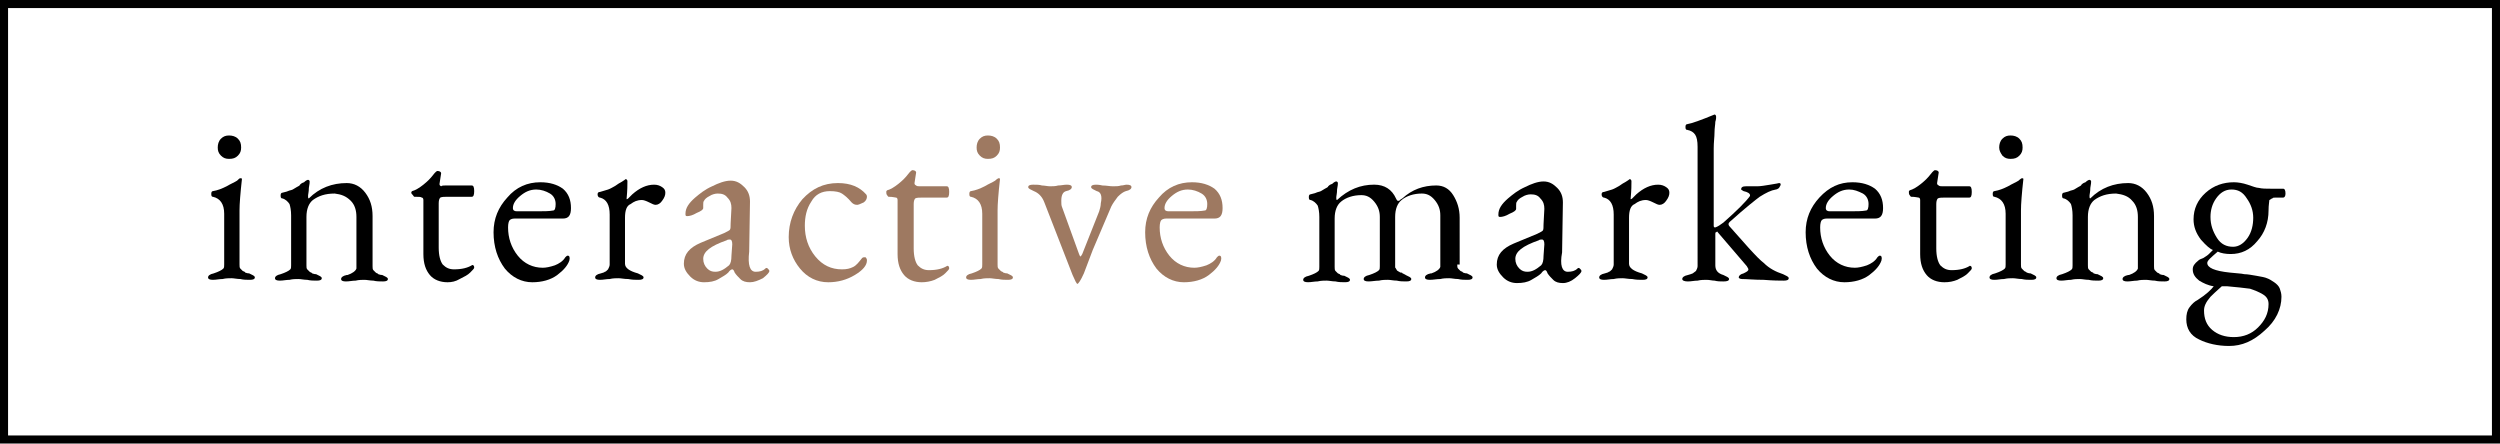
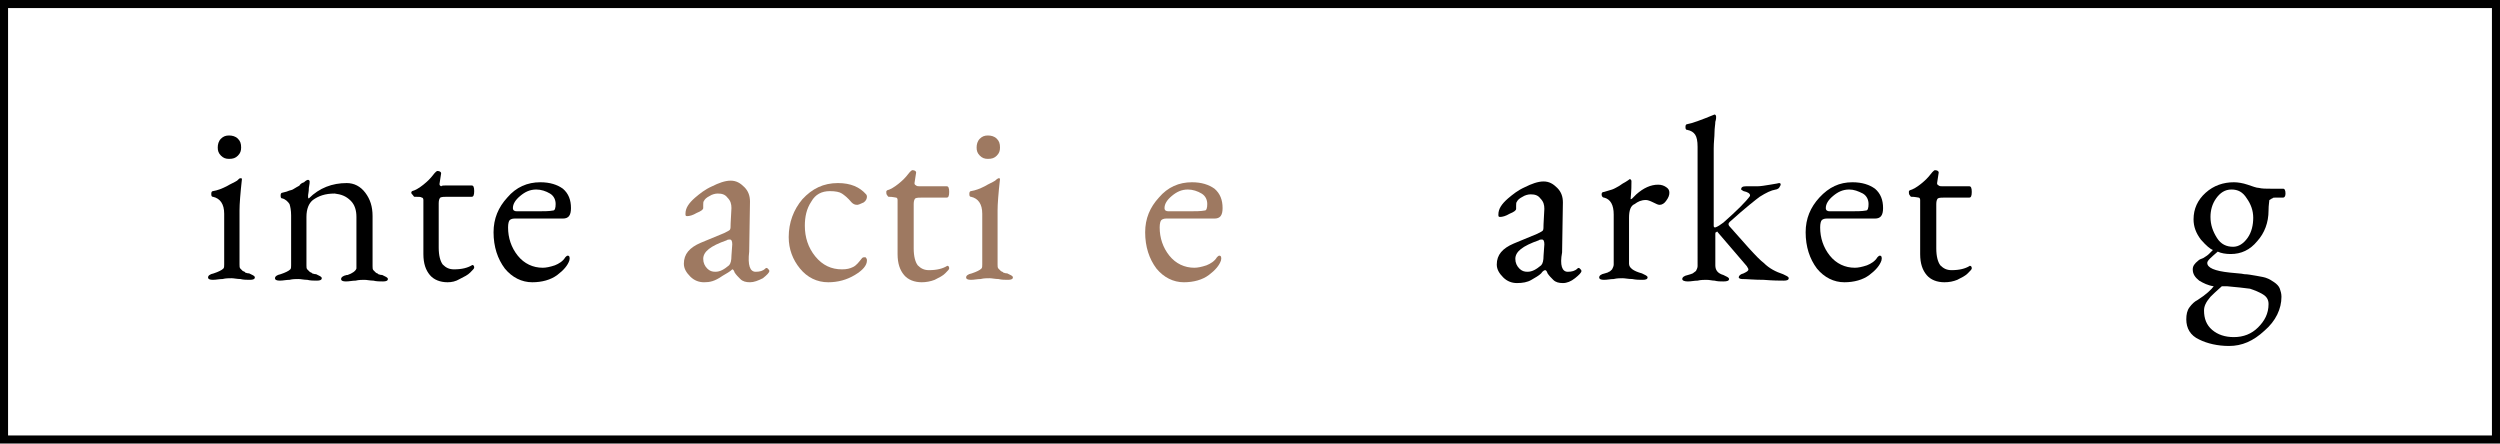
<svg xmlns="http://www.w3.org/2000/svg" version="1.1" id="Layer_1" x="0px" y="0px" width="310px" height="55px" viewBox="0 0 310 55" style="enable-background:new 0 0 310 55;" xml:space="preserve">
  <style type="text/css">
	.st0{fill:#9E7961;}
	.st1{fill:none;stroke:#000000;stroke-miterlimit:10;}
</style>
  <g>
    <path d="M29.8,22.1c0.1,0,0.2,0,0.2,0.1c-0.2,1.8-0.3,3.1-0.3,3.9v6.7c0,0.2,0,0.4,0.1,0.5c0.1,0.1,0.2,0.2,0.3,0.3   c0.2,0.1,0.3,0.1,0.3,0.2c0.1,0,0.2,0.1,0.5,0.1c0.4,0.2,0.7,0.3,0.7,0.5c0,0.2-0.2,0.3-0.6,0.3c-0.4,0-0.8,0-1.2-0.1   c-0.4,0-0.8-0.1-1.1-0.1c-0.3,0-0.7,0-1.1,0.1c-0.4,0-0.8,0.1-1.2,0.1c-0.4,0-0.6-0.1-0.6-0.3c0-0.2,0.2-0.4,0.7-0.5   c0.6-0.2,1-0.4,1.2-0.6c0.1-0.1,0.1-0.3,0.1-0.5v-6.3c0-1.2-0.5-1.9-1.4-2.1c-0.2,0-0.2-0.2-0.2-0.4c0-0.2,0.1-0.3,0.2-0.3   c0.6-0.1,1.1-0.3,1.7-0.6c0.5-0.3,1-0.5,1.3-0.7C29.6,22.2,29.7,22.1,29.8,22.1z M27,18.3c0-0.4,0.1-0.8,0.4-1.1   c0.3-0.3,0.6-0.4,1-0.4c0.4,0,0.8,0.1,1.1,0.4c0.3,0.3,0.4,0.6,0.4,1.1c0,0.4-0.1,0.7-0.4,1c-0.3,0.3-0.6,0.4-1.1,0.4   c-0.4,0-0.7-0.1-1-0.4C27.1,19,27,18.7,27,18.3z" />
    <path d="M41.5,24c-1.2,0-2,0.3-2.7,0.8c-0.5,0.4-0.8,1.1-0.8,2.1v6c0,0.2,0,0.4,0.1,0.5c0.1,0.1,0.2,0.2,0.3,0.3s0.3,0.1,0.3,0.2   c0.1,0,0.2,0.1,0.5,0.1c0.4,0.2,0.7,0.3,0.7,0.5c0,0.2-0.2,0.3-0.6,0.3c-0.4,0-0.8,0-1.2-0.1c-0.4,0-0.8-0.1-1.1-0.1   c-0.3,0-0.7,0-1.1,0.1c-0.4,0-0.8,0.1-1.2,0.1c-0.4,0-0.6-0.1-0.6-0.3c0-0.2,0.2-0.4,0.7-0.5c0.6-0.2,1-0.4,1.2-0.6   c0.1-0.1,0.1-0.3,0.1-0.5v-6.2c0-0.6-0.1-1.1-0.2-1.4c-0.2-0.3-0.5-0.6-0.9-0.7c-0.2,0-0.2-0.2-0.2-0.4c0-0.2,0.1-0.3,0.2-0.3   c0.3-0.1,0.5-0.1,0.7-0.2c0.2-0.1,0.4-0.1,0.6-0.2c0.2-0.1,0.3-0.2,0.5-0.3c0.2-0.1,0.4-0.2,0.4-0.3c0.1-0.1,0.2-0.2,0.5-0.3   c0.2-0.2,0.4-0.3,0.5-0.3c0.1,0,0.2,0.1,0.2,0.2c0,0.1,0,0.3-0.1,0.8c0,0.5-0.1,0.8-0.1,1c0,0.2,0,0.3,0.1,0.3   c1.3-1.3,2.9-1.9,4.7-1.9c0.9,0,1.7,0.4,2.3,1.2c0.6,0.8,0.9,1.7,0.9,2.9v6.2c0,0.2,0,0.4,0.1,0.5c0.1,0.1,0.2,0.2,0.3,0.3   s0.3,0.1,0.3,0.2c0.1,0,0.2,0.1,0.5,0.1c0.4,0.2,0.7,0.3,0.7,0.5c0,0.2-0.2,0.3-0.6,0.3c-0.4,0-0.8,0-1.2-0.1   c-0.4,0-0.8-0.1-1.1-0.1c-0.3,0-0.7,0-1.1,0.1c-0.4,0-0.8,0.1-1.2,0.1c-0.4,0-0.6-0.1-0.6-0.3c0-0.2,0.2-0.4,0.7-0.5   c0,0,0.1,0,0.1,0c0.6-0.2,1-0.5,1.1-0.8c0-0.1,0-0.2,0-0.3v-6.1c0-0.8-0.2-1.5-0.7-2C42.9,24.3,42.3,24.1,41.5,24z" />
    <path d="M55.5,35c-0.9,0-1.7-0.3-2.2-0.9c-0.5-0.6-0.8-1.4-0.8-2.6v-6.7c0-0.2-0.1-0.3-0.2-0.3c-0.1-0.1-0.4-0.1-0.9-0.1   c-0.1,0-0.1-0.1-0.2-0.2C51.1,24.1,51,24,51,23.9c0-0.1,0-0.1,0.1-0.2c0.4-0.1,0.9-0.4,1.4-0.8c0.5-0.4,0.9-0.8,1.2-1.2   c0.3-0.4,0.5-0.5,0.5-0.5c0.3,0,0.5,0.1,0.5,0.3l-0.2,1.3c0,0.1,0,0.2,0.2,0.3C54.8,23,55,23,55.2,23h3.3c0.2,0,0.3,0.2,0.3,0.7   s-0.1,0.7-0.3,0.7h-2.9c-0.5,0-0.8,0-1,0.1c-0.1,0.1-0.2,0.3-0.2,0.7v5.5c0,1,0.2,1.7,0.5,2.1c0.4,0.4,0.8,0.6,1.4,0.6   c1,0,1.7-0.2,2.2-0.5c0.1-0.1,0.1,0,0.2,0c0.1,0.1,0.1,0.2,0.1,0.3c0,0.1-0.2,0.3-0.5,0.6c-0.3,0.3-0.7,0.5-1.3,0.8   C56.5,34.9,56,35,55.5,35z" />
    <path d="M67,22.6c1.2,0,2.1,0.3,2.8,0.8c0.7,0.6,1,1.4,1,2.4c0,0.9-0.3,1.3-1,1.3h-6c-0.3,0-0.5,0.1-0.6,0.2   c-0.1,0.1-0.2,0.4-0.2,0.9c0,1.3,0.4,2.5,1.2,3.5c0.8,1,1.9,1.5,3.1,1.5c0.4,0,0.9-0.1,1.5-0.3c0.5-0.2,1-0.5,1.3-1   c0.1-0.1,0.2-0.2,0.3-0.2c0.2,0,0.3,0.2,0.2,0.6c-0.2,0.6-0.7,1.2-1.5,1.8c-0.8,0.6-1.9,0.9-3.1,0.9c-1.3,0-2.5-0.6-3.4-1.7   c-0.9-1.2-1.4-2.7-1.4-4.5c0-1.7,0.6-3.1,1.7-4.3C64,23.2,65.4,22.6,67,22.6z M66.5,23.5c-0.8,0-1.4,0.3-2,0.8   c-0.6,0.5-0.9,1-0.9,1.5c0,0.3,0.2,0.4,0.5,0.4h2.4c0.9,0,1.6,0,2.1-0.1c0.2,0,0.3-0.3,0.3-0.8c0-0.5-0.2-1-0.7-1.3   C67.7,23.7,67.1,23.5,66.5,23.5z" />
-     <path d="M77.5,27v5.7c0,0.5,0.5,0.9,1.6,1.2c0.4,0.2,0.7,0.3,0.7,0.5c0,0.2-0.2,0.3-0.6,0.3c-0.4,0-0.8,0-1.3-0.1   c-0.5,0-0.9-0.1-1.2-0.1c-0.3,0-0.7,0-1.1,0.1c-0.4,0-0.8,0.1-1.2,0.1c-0.4,0-0.6-0.1-0.6-0.3c0-0.2,0.2-0.4,0.7-0.5   c0.3-0.1,0.4-0.1,0.5-0.2c0.1,0,0.2-0.1,0.4-0.3c0.1-0.2,0.2-0.4,0.2-0.6v-6.2c0-1.2-0.4-1.9-1.2-2.1c-0.2,0-0.3-0.2-0.3-0.4   c0-0.2,0.1-0.3,0.3-0.3c0.3-0.1,0.7-0.2,1-0.3c0.3-0.1,0.6-0.3,0.8-0.4c0.2-0.1,0.4-0.3,0.8-0.5c0.3-0.2,0.5-0.3,0.6-0.4   c0,0,0,0,0,0c0,0,0,0,0,0c0.1,0,0.1,0.1,0.2,0.2c0,0.5,0,1.2-0.1,2.2c0,0,0,0.1,0,0.1c0,0,0.1,0,0.2-0.1c0.1-0.1,0.2-0.2,0.3-0.3   c0.1-0.1,0.2-0.2,0.2-0.2c0.9-0.8,1.8-1.2,2.7-1.2c0.4,0,0.7,0.1,1,0.3c0.3,0.2,0.4,0.4,0.4,0.7c0,0.3-0.1,0.6-0.4,1   c-0.2,0.3-0.5,0.5-0.8,0.5c-0.2,0-0.4-0.1-0.8-0.3c-0.4-0.2-0.7-0.3-0.9-0.3c-0.6,0-1,0.2-1.4,0.5C77.7,25.5,77.5,26.1,77.5,27z" />
-     <path class="st0" d="M93.7,33.7c0.5,0,0.9-0.1,1.2-0.4c0.1-0.1,0.2-0.1,0.3,0c0.1,0.1,0.2,0.2,0.2,0.3c0,0.2-0.3,0.5-0.8,0.9   C94,34.8,93.5,35,93,35c-0.5,0-0.9-0.1-1.2-0.4c-0.3-0.3-0.5-0.5-0.7-0.8c-0.1-0.3-0.2-0.4-0.3-0.4c-0.1,0-0.3,0.1-0.5,0.4   c-0.3,0.3-0.7,0.5-1.2,0.8C88.6,34.9,88,35,87.3,35c-0.6,0-1.2-0.2-1.7-0.7c-0.5-0.5-0.8-1-0.8-1.6c0-1.2,0.7-2,2.1-2.6l2.9-1.2   c0.4-0.2,0.6-0.3,0.7-0.4c0.1-0.1,0.1-0.4,0.1-0.8l0.1-1.9c0-0.5-0.1-0.9-0.5-1.3c-0.3-0.4-0.7-0.5-1.2-0.5c-0.3,0-0.7,0.1-1,0.3   c-0.4,0.2-0.6,0.4-0.7,0.6c-0.1,0.1-0.1,0.3-0.1,0.5c0,0,0,0.1,0,0.2c0,0.1,0,0.2,0,0.2c0,0.2-0.3,0.4-0.8,0.6   c-0.5,0.3-0.9,0.4-1.2,0.4c-0.2,0-0.2-0.1-0.2-0.3c0-0.7,0.4-1.3,1.2-2c0.6-0.5,1.2-1,2.1-1.4c0.8-0.4,1.6-0.7,2.3-0.7   c0.7,0,1.2,0.3,1.7,0.8c0.5,0.5,0.7,1.1,0.7,1.8l-0.1,6.2C92.7,32.9,93,33.7,93.7,33.7z M87.2,32.1c0,0.5,0.2,0.9,0.5,1.2   c0.3,0.3,0.6,0.4,1,0.4c0.6,0,1.1-0.3,1.7-0.8c0.2-0.2,0.3-0.6,0.3-1.2l0.1-1.4c0-0.4-0.1-0.6-0.3-0.6c-0.1,0-0.3,0-0.4,0.1   C88.1,30.5,87.2,31.2,87.2,32.1z" />
+     <path class="st0" d="M93.7,33.7c0.5,0,0.9-0.1,1.2-0.4c0.1-0.1,0.2-0.1,0.3,0c0.1,0.1,0.2,0.2,0.2,0.3c0,0.2-0.3,0.5-0.8,0.9   C94,34.8,93.5,35,93,35c-0.5,0-0.9-0.1-1.2-0.4c-0.3-0.3-0.5-0.5-0.7-0.8c-0.1-0.3-0.2-0.4-0.3-0.4c-0.3,0.3-0.7,0.5-1.2,0.8C88.6,34.9,88,35,87.3,35c-0.6,0-1.2-0.2-1.7-0.7c-0.5-0.5-0.8-1-0.8-1.6c0-1.2,0.7-2,2.1-2.6l2.9-1.2   c0.4-0.2,0.6-0.3,0.7-0.4c0.1-0.1,0.1-0.4,0.1-0.8l0.1-1.9c0-0.5-0.1-0.9-0.5-1.3c-0.3-0.4-0.7-0.5-1.2-0.5c-0.3,0-0.7,0.1-1,0.3   c-0.4,0.2-0.6,0.4-0.7,0.6c-0.1,0.1-0.1,0.3-0.1,0.5c0,0,0,0.1,0,0.2c0,0.1,0,0.2,0,0.2c0,0.2-0.3,0.4-0.8,0.6   c-0.5,0.3-0.9,0.4-1.2,0.4c-0.2,0-0.2-0.1-0.2-0.3c0-0.7,0.4-1.3,1.2-2c0.6-0.5,1.2-1,2.1-1.4c0.8-0.4,1.6-0.7,2.3-0.7   c0.7,0,1.2,0.3,1.7,0.8c0.5,0.5,0.7,1.1,0.7,1.8l-0.1,6.2C92.7,32.9,93,33.7,93.7,33.7z M87.2,32.1c0,0.5,0.2,0.9,0.5,1.2   c0.3,0.3,0.6,0.4,1,0.4c0.6,0,1.1-0.3,1.7-0.8c0.2-0.2,0.3-0.6,0.3-1.2l0.1-1.4c0-0.4-0.1-0.6-0.3-0.6c-0.1,0-0.3,0-0.4,0.1   C88.1,30.5,87.2,31.2,87.2,32.1z" />
    <path class="st0" d="M106.3,25.4c-0.3,0-0.5-0.1-0.7-0.3c-0.5-0.6-0.9-0.9-1.2-1.1c-0.3-0.2-0.8-0.3-1.5-0.3c-1,0-1.8,0.4-2.3,1.3   c-0.6,0.9-0.8,1.9-0.8,3c0,1.4,0.4,2.7,1.3,3.8c0.9,1.1,2,1.6,3.3,1.6c0.6,0,1-0.1,1.4-0.3c0.4-0.2,0.7-0.6,1.1-1.1   c0.1-0.1,0.2-0.1,0.3-0.1c0.1,0,0.2,0,0.2,0.1c0.1,0.1,0.1,0.2,0.1,0.3c0,0.6-0.5,1.2-1.5,1.8c-1,0.6-2.1,0.9-3.3,0.9   c-1.4,0-2.6-0.6-3.5-1.7c-0.9-1.1-1.4-2.4-1.4-3.9c0-1.8,0.6-3.4,1.7-4.7c1.2-1.3,2.6-2,4.4-2c1.6,0,2.7,0.5,3.5,1.4   c0.1,0.1,0.1,0.3,0.1,0.3c0,0.2-0.1,0.5-0.4,0.7C106.7,25.3,106.4,25.4,106.3,25.4z" />
    <path class="st0" d="M114.3,35c-0.9,0-1.7-0.3-2.2-0.9c-0.5-0.6-0.8-1.4-0.8-2.6v-6.7c0-0.2-0.1-0.3-0.2-0.3s-0.4-0.1-0.9-0.1   c-0.1,0-0.1-0.1-0.2-0.2c-0.1-0.1-0.1-0.3-0.1-0.4c0-0.1,0-0.1,0.1-0.2c0.4-0.1,0.9-0.4,1.4-0.8c0.5-0.4,0.9-0.8,1.2-1.2   c0.3-0.4,0.5-0.5,0.5-0.5c0.3,0,0.5,0.1,0.5,0.3l-0.2,1.3c0,0.1,0,0.2,0.2,0.3c0.1,0.1,0.3,0.1,0.5,0.1h3.3c0.2,0,0.3,0.2,0.3,0.7   s-0.1,0.7-0.3,0.7h-2.9c-0.5,0-0.8,0-1,0.1c-0.1,0.1-0.2,0.3-0.2,0.7v5.5c0,1,0.2,1.7,0.5,2.1c0.4,0.4,0.8,0.6,1.4,0.6   c1,0,1.7-0.2,2.2-0.5c0.1-0.1,0.1,0,0.2,0c0.1,0.1,0.1,0.2,0.1,0.3c0,0.1-0.2,0.3-0.5,0.6c-0.3,0.3-0.7,0.5-1.3,0.8   C115.4,34.9,114.8,35,114.3,35z" />
    <path class="st0" d="M123.8,22.1c0.1,0,0.2,0,0.2,0.1c-0.2,1.8-0.3,3.1-0.3,3.9v6.7c0,0.2,0,0.4,0.1,0.5c0.1,0.1,0.2,0.2,0.3,0.3   s0.3,0.1,0.3,0.2c0.1,0,0.2,0.1,0.5,0.1c0.4,0.2,0.7,0.3,0.7,0.5c0,0.2-0.2,0.3-0.6,0.3c-0.4,0-0.8,0-1.2-0.1   c-0.4,0-0.8-0.1-1.1-0.1c-0.3,0-0.7,0-1.1,0.1c-0.4,0-0.8,0.1-1.2,0.1c-0.4,0-0.6-0.1-0.6-0.3c0-0.2,0.2-0.4,0.7-0.5   c0.6-0.2,1-0.4,1.2-0.6c0.1-0.1,0.1-0.3,0.1-0.5v-6.3c0-1.2-0.5-1.9-1.4-2.1c-0.2,0-0.2-0.2-0.2-0.4c0-0.2,0.1-0.3,0.2-0.3   c0.6-0.1,1.1-0.3,1.7-0.6c0.5-0.3,1-0.5,1.3-0.7C123.6,22.2,123.8,22.1,123.8,22.1z M121.1,18.3c0-0.4,0.1-0.8,0.4-1.1   c0.3-0.3,0.6-0.4,1-0.4c0.4,0,0.8,0.1,1.1,0.4c0.3,0.3,0.4,0.6,0.4,1.1c0,0.4-0.1,0.7-0.4,1c-0.3,0.3-0.6,0.4-1.1,0.4   c-0.4,0-0.7-0.1-1-0.4C121.2,19,121.1,18.7,121.1,18.3z" />
-     <path class="st0" d="M136,23.7c-0.4-0.2-0.7-0.3-0.7-0.5c0-0.2,0.2-0.3,0.6-0.3c0.1,0,0.4,0,0.8,0.1c0.5,0,0.9,0.1,1.3,0.1   c0.4,0,0.7,0,1-0.1c0.3,0,0.5-0.1,0.7-0.1c0.4,0,0.6,0.1,0.6,0.3c0,0.2-0.2,0.4-0.7,0.5c-0.3,0.1-0.6,0.3-1,0.7   c-0.3,0.4-0.6,0.8-0.8,1.2l-2.3,5.4l-1.1,2.9c-0.4,0.9-0.7,1.3-0.8,1.3c-0.1,0-0.3-0.4-0.6-1.1l-3.5-9c-0.3-0.8-0.8-1.2-1.3-1.4   c-0.4-0.2-0.7-0.3-0.7-0.5c0-0.2,0.2-0.3,0.6-0.3c0.4,0,0.8,0,1.1,0.1c0.3,0,0.7,0.1,1,0.1c0.3,0,0.7,0,1-0.1   c0.4,0,0.7-0.1,1.1-0.1c0.4,0,0.6,0.1,0.6,0.3c0,0.2-0.2,0.4-0.7,0.5c-0.4,0.1-0.6,0.5-0.6,1.2c0,0.3,0,0.6,0.1,0.8l2.1,5.8   c0.1,0.2,0.1,0.3,0.2,0.3c0,0,0.1-0.1,0.2-0.3l2.1-5.3c0.1-0.3,0.2-0.7,0.2-1C136.7,24.3,136.5,23.8,136,23.7z" />
    <path class="st0" d="M147.8,22.6c1.2,0,2.1,0.3,2.8,0.8c0.7,0.6,1,1.4,1,2.4c0,0.9-0.3,1.3-1,1.3h-6c-0.3,0-0.5,0.1-0.6,0.2   c-0.1,0.1-0.2,0.4-0.2,0.9c0,1.3,0.4,2.5,1.2,3.5c0.8,1,1.9,1.5,3.1,1.5c0.4,0,0.9-0.1,1.5-0.3c0.5-0.2,1-0.5,1.3-1   c0.1-0.1,0.2-0.2,0.3-0.2c0.2,0,0.3,0.2,0.2,0.6c-0.2,0.6-0.7,1.2-1.5,1.8c-0.8,0.6-1.9,0.9-3.1,0.9c-1.3,0-2.5-0.6-3.4-1.7   c-0.9-1.2-1.4-2.7-1.4-4.5c0-1.7,0.6-3.1,1.7-4.3C144.8,23.2,146.2,22.6,147.8,22.6z M147.3,23.5c-0.8,0-1.4,0.3-2,0.8   c-0.6,0.5-0.9,1-0.9,1.5c0,0.3,0.2,0.4,0.5,0.4h2.4c0.9,0,1.6,0,2.1-0.1c0.2,0,0.3-0.3,0.3-0.8c0-0.5-0.2-1-0.7-1.3   C148.5,23.7,147.9,23.5,147.3,23.5z" />
-     <path d="M180.7,32.8c0,0.2,0,0.4,0.1,0.5c0.1,0.1,0.2,0.2,0.3,0.3c0.2,0.1,0.3,0.1,0.3,0.2c0.1,0,0.2,0.1,0.5,0.1   c0.4,0.2,0.7,0.3,0.7,0.5c0,0.2-0.2,0.3-0.6,0.3c-0.4,0-0.8,0-1.2-0.1c-0.4,0-0.8-0.1-1.1-0.1c-0.3,0-0.7,0-1.1,0.1   c-0.4,0-0.9,0.1-1.3,0.1c-0.4,0-0.6-0.1-0.6-0.3c0-0.2,0.2-0.4,0.7-0.5c0,0,0.1,0,0.1,0c0.6-0.2,1-0.5,1.1-0.8c0-0.1,0-0.2,0-0.3   v-6.1c0-0.7-0.2-1.3-0.7-1.9c-0.5-0.6-1-0.8-1.6-0.8c-1,0-1.9,0.3-2.5,0.8c-0.5,0.4-0.8,1.1-0.8,2.1v6c0,0.1,0,0.2,0,0.2   c0,0.1,0,0.1,0.1,0.2c0,0.1,0.1,0.1,0.1,0.2c0,0,0.1,0.1,0.1,0.1c0.1,0,0.1,0.1,0.2,0.1c0,0,0.1,0.1,0.2,0.1c0.1,0,0.2,0,0.2,0.1   c0,0,0.1,0,0.2,0.1c0.1,0,0.2,0.1,0.2,0.1c0.4,0.2,0.7,0.3,0.7,0.5c0,0.2-0.2,0.3-0.6,0.3c-0.4,0-0.8,0-1.2-0.1   c-0.4,0-0.8-0.1-1.1-0.1c-0.3,0-0.7,0-1.1,0.1c-0.4,0-0.9,0.1-1.3,0.1c-0.4,0-0.6-0.1-0.6-0.3c0-0.2,0.2-0.4,0.7-0.5   c0.6-0.2,1-0.4,1.2-0.6c0.1-0.1,0.1-0.3,0.1-0.5v-6.1c0-0.7-0.2-1.3-0.7-1.9c-0.5-0.6-1-0.8-1.6-0.8c-1,0-1.9,0.3-2.5,0.8   c-0.5,0.4-0.8,1.1-0.8,2.1v6c0,0.2,0,0.4,0.1,0.5c0.1,0.1,0.2,0.2,0.3,0.3c0.2,0.1,0.3,0.1,0.3,0.2c0.1,0,0.2,0.1,0.5,0.1   c0.4,0.2,0.7,0.3,0.7,0.5c0,0.2-0.2,0.3-0.6,0.3c-0.4,0-0.8,0-1.2-0.1c-0.4,0-0.8-0.1-1.1-0.1c-0.3,0-0.7,0-1.1,0.1   c-0.4,0-0.8,0.1-1.2,0.1c-0.4,0-0.6-0.1-0.6-0.3c0-0.2,0.2-0.4,0.7-0.5c0.6-0.2,1-0.4,1.2-0.6c0.1-0.1,0.1-0.3,0.1-0.5v-6.2   c0-0.6-0.1-1.1-0.2-1.4c-0.2-0.3-0.5-0.6-0.9-0.7c-0.2,0-0.2-0.2-0.2-0.4c0-0.2,0.1-0.3,0.2-0.3c0.3-0.1,0.5-0.1,0.7-0.2   c0.2-0.1,0.4-0.1,0.6-0.2c0.2-0.1,0.3-0.2,0.5-0.3c0.2-0.1,0.4-0.2,0.4-0.3c0.1-0.1,0.2-0.2,0.5-0.3c0.2-0.2,0.4-0.3,0.5-0.3   c0.1,0,0.2,0.1,0.2,0.2c0,0.1,0,0.3-0.1,0.8c0,0.5-0.1,0.8-0.1,1c0,0.2,0,0.3,0.1,0.3c1.4-1.3,2.9-1.9,4.6-1.9   c1.3,0,2.2,0.6,2.7,1.7c0.1,0.2,0.1,0.2,0.2,0.3c0.1,0,0.1,0,0.2,0c0.1-0.1,0.2-0.2,0.4-0.3c1.2-1.1,2.6-1.6,4.2-1.6   c0.9,0,1.6,0.4,2.1,1.2c0.5,0.8,0.8,1.7,0.8,2.8V32.8z" />
    <path d="M194.4,33.7c0.5,0,0.9-0.1,1.2-0.4c0.1-0.1,0.2-0.1,0.3,0c0.1,0.1,0.2,0.2,0.2,0.3c0,0.2-0.3,0.5-0.8,0.9   c-0.5,0.4-1,0.6-1.5,0.6c-0.5,0-0.9-0.1-1.2-0.4c-0.3-0.3-0.5-0.5-0.7-0.8c-0.1-0.3-0.2-0.4-0.3-0.4c-0.1,0-0.3,0.1-0.5,0.4   c-0.3,0.3-0.7,0.5-1.2,0.8c-0.5,0.3-1.1,0.4-1.8,0.4c-0.6,0-1.2-0.2-1.7-0.7c-0.5-0.5-0.8-1-0.8-1.6c0-1.2,0.7-2,2.1-2.6l2.9-1.2   c0.4-0.2,0.6-0.3,0.7-0.4c0.1-0.1,0.1-0.4,0.1-0.8l0.1-1.9c0-0.5-0.1-0.9-0.5-1.3c-0.3-0.4-0.7-0.5-1.2-0.5c-0.3,0-0.7,0.1-1,0.3   c-0.4,0.2-0.6,0.4-0.7,0.6c-0.1,0.1-0.1,0.3-0.1,0.5c0,0,0,0.1,0,0.2c0,0.1,0,0.2,0,0.2c0,0.2-0.3,0.4-0.8,0.6   c-0.5,0.3-0.9,0.4-1.2,0.4c-0.2,0-0.2-0.1-0.2-0.3c0-0.7,0.4-1.3,1.2-2c0.6-0.5,1.2-1,2.1-1.4c0.8-0.4,1.6-0.7,2.3-0.7   c0.7,0,1.2,0.3,1.7,0.8c0.5,0.5,0.7,1.1,0.7,1.8l-0.1,6.2C193.4,32.9,193.7,33.7,194.4,33.7z M187.9,32.1c0,0.5,0.2,0.9,0.5,1.2   c0.3,0.3,0.6,0.4,1,0.4c0.6,0,1.1-0.3,1.7-0.8c0.2-0.2,0.3-0.6,0.3-1.2l0.1-1.4c0-0.4-0.1-0.6-0.3-0.6c-0.1,0-0.3,0-0.4,0.1   C188.8,30.5,187.9,31.2,187.9,32.1z" />
    <path d="M202,27v5.7c0,0.5,0.5,0.9,1.6,1.2c0.4,0.2,0.7,0.3,0.7,0.5c0,0.2-0.2,0.3-0.6,0.3c-0.4,0-0.8,0-1.3-0.1   c-0.5,0-0.9-0.1-1.2-0.1c-0.3,0-0.7,0-1.1,0.1c-0.4,0-0.8,0.1-1.2,0.1c-0.4,0-0.6-0.1-0.6-0.3c0-0.2,0.2-0.4,0.7-0.5   c0.3-0.1,0.4-0.1,0.5-0.2c0.1,0,0.2-0.1,0.4-0.3c0.1-0.2,0.2-0.4,0.2-0.6v-6.2c0-1.2-0.4-1.9-1.2-2.1c-0.2,0-0.3-0.2-0.3-0.4   c0-0.2,0.1-0.3,0.3-0.3c0.3-0.1,0.7-0.2,1-0.3c0.3-0.1,0.6-0.3,0.8-0.4c0.2-0.1,0.4-0.3,0.8-0.5c0.3-0.2,0.5-0.3,0.6-0.4   c0,0,0,0,0,0c0,0,0,0,0,0c0.1,0,0.1,0.1,0.2,0.2c0,0.5,0,1.2-0.1,2.2c0,0,0,0.1,0,0.1c0,0,0.1,0,0.2-0.1c0.1-0.1,0.2-0.2,0.3-0.3   c0.1-0.1,0.2-0.2,0.2-0.2c0.9-0.8,1.8-1.2,2.7-1.2c0.4,0,0.7,0.1,1,0.3c0.3,0.2,0.4,0.4,0.4,0.7c0,0.3-0.1,0.6-0.4,1   c-0.2,0.3-0.5,0.5-0.8,0.5c-0.2,0-0.4-0.1-0.8-0.3c-0.4-0.2-0.7-0.3-0.9-0.3c-0.6,0-1,0.2-1.4,0.5C202.2,25.5,202,26.1,202,27z" />
    <path d="M215.6,34.4c0-0.2,0.2-0.4,0.6-0.5c0.4-0.2,0.6-0.3,0.6-0.5c0-0.1-0.1-0.2-0.2-0.4l-3.6-4.2c0-0.1-0.1-0.1-0.2,0   c-0.1,0-0.1,0.1-0.1,0.2c0,0.4,0,1,0,1.9c0,0.9,0,1.6,0,2c0,0.6,0.3,1,1,1.2c0.4,0.2,0.7,0.3,0.7,0.5c0,0.2-0.2,0.3-0.7,0.3   c-0.4,0-0.7,0-1.1-0.1c-0.3,0-0.6-0.1-1-0.1c-0.3,0-0.7,0-1.1,0.1c-0.4,0-0.8,0.1-1.2,0.1c-0.4,0-0.7-0.1-0.7-0.3   c0-0.2,0.2-0.4,0.7-0.5c0.3-0.1,0.4-0.1,0.6-0.2c0.1-0.1,0.3-0.2,0.4-0.3c0.1-0.2,0.2-0.4,0.2-0.6V18.2c0-0.7-0.1-1.2-0.3-1.5   c-0.2-0.3-0.5-0.5-1-0.6c-0.2,0-0.2-0.2-0.2-0.4c0-0.2,0.1-0.3,0.2-0.3c0.6-0.1,1.7-0.5,3.4-1.2h0l0,0c0.1,0,0.2,0.1,0.2,0.3   c0,0.1,0,0.3-0.1,0.6c0,0.3-0.1,0.8-0.1,1.3c0,0.6-0.1,1.2-0.1,2v9.6c0,0.2,0.1,0.2,0.2,0.2c0.3-0.1,0.6-0.3,1-0.6   c1.7-1.5,2.8-2.6,3.3-3.3c0,0,0,0,0-0.1c0-0.2-0.3-0.4-0.8-0.5c-0.2-0.1-0.3-0.2-0.3-0.2c0-0.3,0.2-0.4,0.6-0.4h1.4   c0.4,0,1-0.1,1.6-0.2c0.7-0.1,1.1-0.2,1.1-0.2c0.2,0,0.2,0.1,0.2,0.2c0,0.1-0.1,0.2-0.2,0.4c-0.1,0.1-0.3,0.2-0.4,0.2   c-0.6,0.1-1.2,0.4-2,0.9c-0.4,0.3-1.7,1.3-3.7,3.1c-0.2,0.2-0.2,0.3-0.1,0.5c0.7,0.8,1.5,1.7,2.4,2.7c0.9,1,1.5,1.6,1.9,1.9   c0.7,0.7,1.5,1.1,2.4,1.4c0.4,0.2,0.7,0.3,0.7,0.5c0,0.2-0.2,0.3-0.6,0.3c-0.5,0-1.3,0-2.5-0.1c-1.2,0-2.1-0.1-2.7-0.1   C215.8,34.6,215.6,34.5,215.6,34.4z" />
    <path d="M229.7,22.6c1.2,0,2.1,0.3,2.8,0.8c0.7,0.6,1,1.4,1,2.4c0,0.9-0.3,1.3-1,1.3h-6c-0.3,0-0.5,0.1-0.6,0.2   c-0.1,0.1-0.2,0.4-0.2,0.9c0,1.3,0.4,2.5,1.2,3.5c0.8,1,1.9,1.5,3.1,1.5c0.4,0,0.9-0.1,1.5-0.3c0.5-0.2,1-0.5,1.3-1   c0.1-0.1,0.2-0.2,0.3-0.2c0.2,0,0.3,0.2,0.2,0.6c-0.2,0.6-0.7,1.2-1.5,1.8c-0.8,0.6-1.9,0.9-3.1,0.9c-1.3,0-2.5-0.6-3.4-1.7   c-0.9-1.2-1.4-2.7-1.4-4.5c0-1.7,0.6-3.1,1.7-4.3C226.8,23.2,228.1,22.6,229.7,22.6z M229.3,23.5c-0.8,0-1.4,0.3-2,0.8   c-0.6,0.5-0.9,1-0.9,1.5c0,0.3,0.2,0.4,0.5,0.4h2.4c0.9,0,1.6,0,2.1-0.1c0.2,0,0.3-0.3,0.3-0.8c0-0.5-0.2-1-0.7-1.3   C230.4,23.7,229.9,23.5,229.3,23.5z" />
    <path d="M241.1,35c-0.9,0-1.7-0.3-2.2-0.9c-0.5-0.6-0.8-1.4-0.8-2.6v-6.7c0-0.2-0.1-0.3-0.2-0.3s-0.4-0.1-0.9-0.1   c-0.1,0-0.1-0.1-0.2-0.2c-0.1-0.1-0.1-0.3-0.1-0.4c0-0.1,0-0.1,0.1-0.2c0.4-0.1,0.9-0.4,1.4-0.8c0.5-0.4,0.9-0.8,1.2-1.2   c0.3-0.4,0.5-0.5,0.5-0.5c0.3,0,0.5,0.1,0.5,0.3l-0.2,1.3c0,0.1,0,0.2,0.2,0.3c0.1,0.1,0.3,0.1,0.5,0.1h3.3c0.2,0,0.3,0.2,0.3,0.7   s-0.1,0.7-0.3,0.7h-2.9c-0.5,0-0.8,0-1,0.1c-0.1,0.1-0.2,0.3-0.2,0.7v5.5c0,1,0.2,1.7,0.5,2.1c0.4,0.4,0.8,0.6,1.4,0.6   c1,0,1.7-0.2,2.2-0.5c0.1-0.1,0.1,0,0.2,0c0.1,0.1,0.1,0.2,0.1,0.3c0,0.1-0.2,0.3-0.5,0.6c-0.3,0.3-0.7,0.5-1.3,0.8   C242.2,34.9,241.7,35,241.1,35z" />
-     <path d="M250.7,22.1c0.1,0,0.2,0,0.2,0.1c-0.2,1.8-0.3,3.1-0.3,3.9v6.7c0,0.2,0,0.4,0.1,0.5c0.1,0.1,0.2,0.2,0.3,0.3   s0.3,0.1,0.3,0.2c0.1,0,0.2,0.1,0.5,0.1c0.4,0.2,0.7,0.3,0.7,0.5c0,0.2-0.2,0.3-0.6,0.3c-0.4,0-0.8,0-1.2-0.1   c-0.4,0-0.8-0.1-1.1-0.1c-0.3,0-0.7,0-1.1,0.1c-0.4,0-0.8,0.1-1.2,0.1c-0.4,0-0.6-0.1-0.6-0.3c0-0.2,0.2-0.4,0.7-0.5   c0.6-0.2,1-0.4,1.2-0.6c0.1-0.1,0.1-0.3,0.1-0.5v-6.3c0-1.2-0.5-1.9-1.4-2.1c-0.2,0-0.2-0.2-0.2-0.4c0-0.2,0.1-0.3,0.2-0.3   c0.6-0.1,1.1-0.3,1.7-0.6c0.5-0.3,1-0.5,1.3-0.7C250.5,22.2,250.7,22.1,250.7,22.1z M247.9,18.3c0-0.4,0.1-0.8,0.4-1.1   c0.3-0.3,0.6-0.4,1-0.4c0.4,0,0.8,0.1,1.1,0.4c0.3,0.3,0.4,0.6,0.4,1.1c0,0.4-0.1,0.7-0.4,1c-0.3,0.3-0.6,0.4-1.1,0.4   c-0.4,0-0.7-0.1-1-0.4C248.1,19,247.9,18.7,247.9,18.3z" />
-     <path d="M262.4,24c-1.2,0-2,0.3-2.7,0.8c-0.5,0.4-0.8,1.1-0.8,2.1v6c0,0.2,0,0.4,0.1,0.5c0.1,0.1,0.2,0.2,0.3,0.3   c0.2,0.1,0.3,0.1,0.3,0.2c0.1,0,0.2,0.1,0.5,0.1c0.4,0.2,0.7,0.3,0.7,0.5c0,0.2-0.2,0.3-0.6,0.3c-0.4,0-0.8,0-1.2-0.1   c-0.4,0-0.8-0.1-1.1-0.1c-0.3,0-0.7,0-1.1,0.1c-0.4,0-0.8,0.1-1.2,0.1c-0.4,0-0.6-0.1-0.6-0.3c0-0.2,0.2-0.4,0.7-0.5   c0.6-0.2,1-0.4,1.2-0.6c0.1-0.1,0.1-0.3,0.1-0.5v-6.2c0-0.6-0.1-1.1-0.2-1.4c-0.2-0.3-0.5-0.6-0.9-0.7c-0.2,0-0.2-0.2-0.2-0.4   c0-0.2,0.1-0.3,0.2-0.3c0.3-0.1,0.5-0.1,0.7-0.2c0.2-0.1,0.4-0.1,0.6-0.2c0.2-0.1,0.3-0.2,0.5-0.3c0.2-0.1,0.4-0.2,0.4-0.3   c0.1-0.1,0.2-0.2,0.5-0.3c0.2-0.2,0.4-0.3,0.5-0.3c0.1,0,0.2,0.1,0.2,0.2c0,0.1,0,0.3-0.1,0.8c0,0.5-0.1,0.8-0.1,1   c0,0.2,0,0.3,0.1,0.3c1.3-1.3,2.9-1.9,4.7-1.9c0.9,0,1.7,0.4,2.3,1.2c0.6,0.8,0.9,1.7,0.9,2.9v6.2c0,0.2,0,0.4,0.1,0.5   c0.1,0.1,0.2,0.2,0.3,0.3c0.2,0.1,0.3,0.1,0.3,0.2c0.1,0,0.2,0.1,0.5,0.1c0.4,0.2,0.7,0.3,0.7,0.5c0,0.2-0.2,0.3-0.6,0.3   c-0.4,0-0.8,0-1.2-0.1c-0.4,0-0.8-0.1-1.1-0.1c-0.3,0-0.7,0-1.1,0.1c-0.4,0-0.8,0.1-1.2,0.1c-0.4,0-0.6-0.1-0.6-0.3   c0-0.2,0.2-0.4,0.7-0.5c0,0,0.1,0,0.1,0c0.6-0.2,1-0.5,1.1-0.8c0-0.1,0-0.2,0-0.3v-6.1c0-0.8-0.2-1.5-0.7-2   C263.9,24.3,263.2,24.1,262.4,24z" />
    <path d="M281.3,26.1c0,1.5-0.5,2.8-1.4,3.8c-0.9,1.1-2,1.6-3.3,1.6c-0.6,0-1.2-0.1-1.6-0.3c-0.8,0.7-1.3,1.1-1.3,1.4   c0,0.6,0.9,1,2.8,1.2c0.8,0.1,1.4,0.1,1.8,0.2c0.4,0,0.9,0.1,1.5,0.2c0.6,0.1,1.1,0.2,1.3,0.3c0.3,0.1,0.6,0.3,0.9,0.5   c0.3,0.2,0.6,0.5,0.7,0.8c0.1,0.3,0.2,0.6,0.2,1c0,1.5-0.7,3-2.1,4.2c-1.4,1.3-2.8,1.9-4.4,1.9c-1.4,0-2.7-0.3-3.7-0.8   c-1.1-0.5-1.6-1.4-1.6-2.5c0-0.6,0.1-1.1,0.4-1.5c0.3-0.4,0.6-0.7,1-0.9c1.1-0.7,1.7-1.3,2-1.7c-0.7-0.1-1.3-0.4-1.8-0.7   c-0.5-0.4-0.8-0.8-0.8-1.4c0-0.4,0.2-0.7,0.7-1.1c0.1-0.1,0.3-0.2,0.6-0.3c0.3-0.2,0.5-0.3,0.7-0.5c0.2-0.2,0.3-0.3,0.5-0.5   c-0.3-0.1-0.8-0.5-1.5-1.3c-0.6-0.8-0.9-1.6-0.9-2.5c0-1.3,0.5-2.4,1.5-3.3c1-0.9,2.2-1.3,3.5-1.3c0.5,0,1.1,0.1,1.7,0.3   c0.6,0.2,1.1,0.4,1.4,0.4c0.4,0.1,0.9,0.1,1.5,0.1c0.2,0,0.5,0,0.8,0c0.4,0,0.6,0,0.7,0c0.2,0,0.3,0.2,0.3,0.6   c0,0.3-0.1,0.5-0.3,0.5c-0.4,0-0.7,0-0.9,0c-0.2,0-0.4,0-0.4,0.1c-0.1,0-0.1,0-0.2,0.1c-0.1,0-0.1,0.1-0.2,0.1   C281.4,25,281.3,25.4,281.3,26.1z M273.3,38.5c0,1,0.3,1.8,1,2.4c0.7,0.6,1.6,0.9,2.7,0.9c1.2,0,2.2-0.4,3-1.2   c0.8-0.8,1.3-1.7,1.3-2.9c0-0.5-0.2-0.9-0.7-1.2c-0.5-0.3-1-0.5-1.6-0.7c-0.7-0.1-1.7-0.2-2.8-0.3h-0.7c-0.2,0.2-0.7,0.6-1.4,1.3   C273.5,37.5,273.3,38,273.3,38.5z M276.7,23.5c-0.8,0-1.4,0.4-1.9,1.1c-0.5,0.7-0.7,1.5-0.7,2.3c0,1,0.3,1.8,0.8,2.6   c0.5,0.8,1.2,1.1,2,1.1c0.7,0,1.3-0.4,1.8-1.1c0.5-0.7,0.7-1.6,0.7-2.5c0-0.9-0.3-1.7-0.8-2.4C278.1,23.8,277.5,23.5,276.7,23.5z" />
  </g>
  <rect x="0.5" y="0.5" class="st1" width="309" height="54" />
  <g>
</g>
  <g>
</g>
  <g>
</g>
  <g>
</g>
  <g>
</g>
  <g>
</g>
  <g>
</g>
  <g>
</g>
  <g>
</g>
  <g>
</g>
  <g>
</g>
</svg>